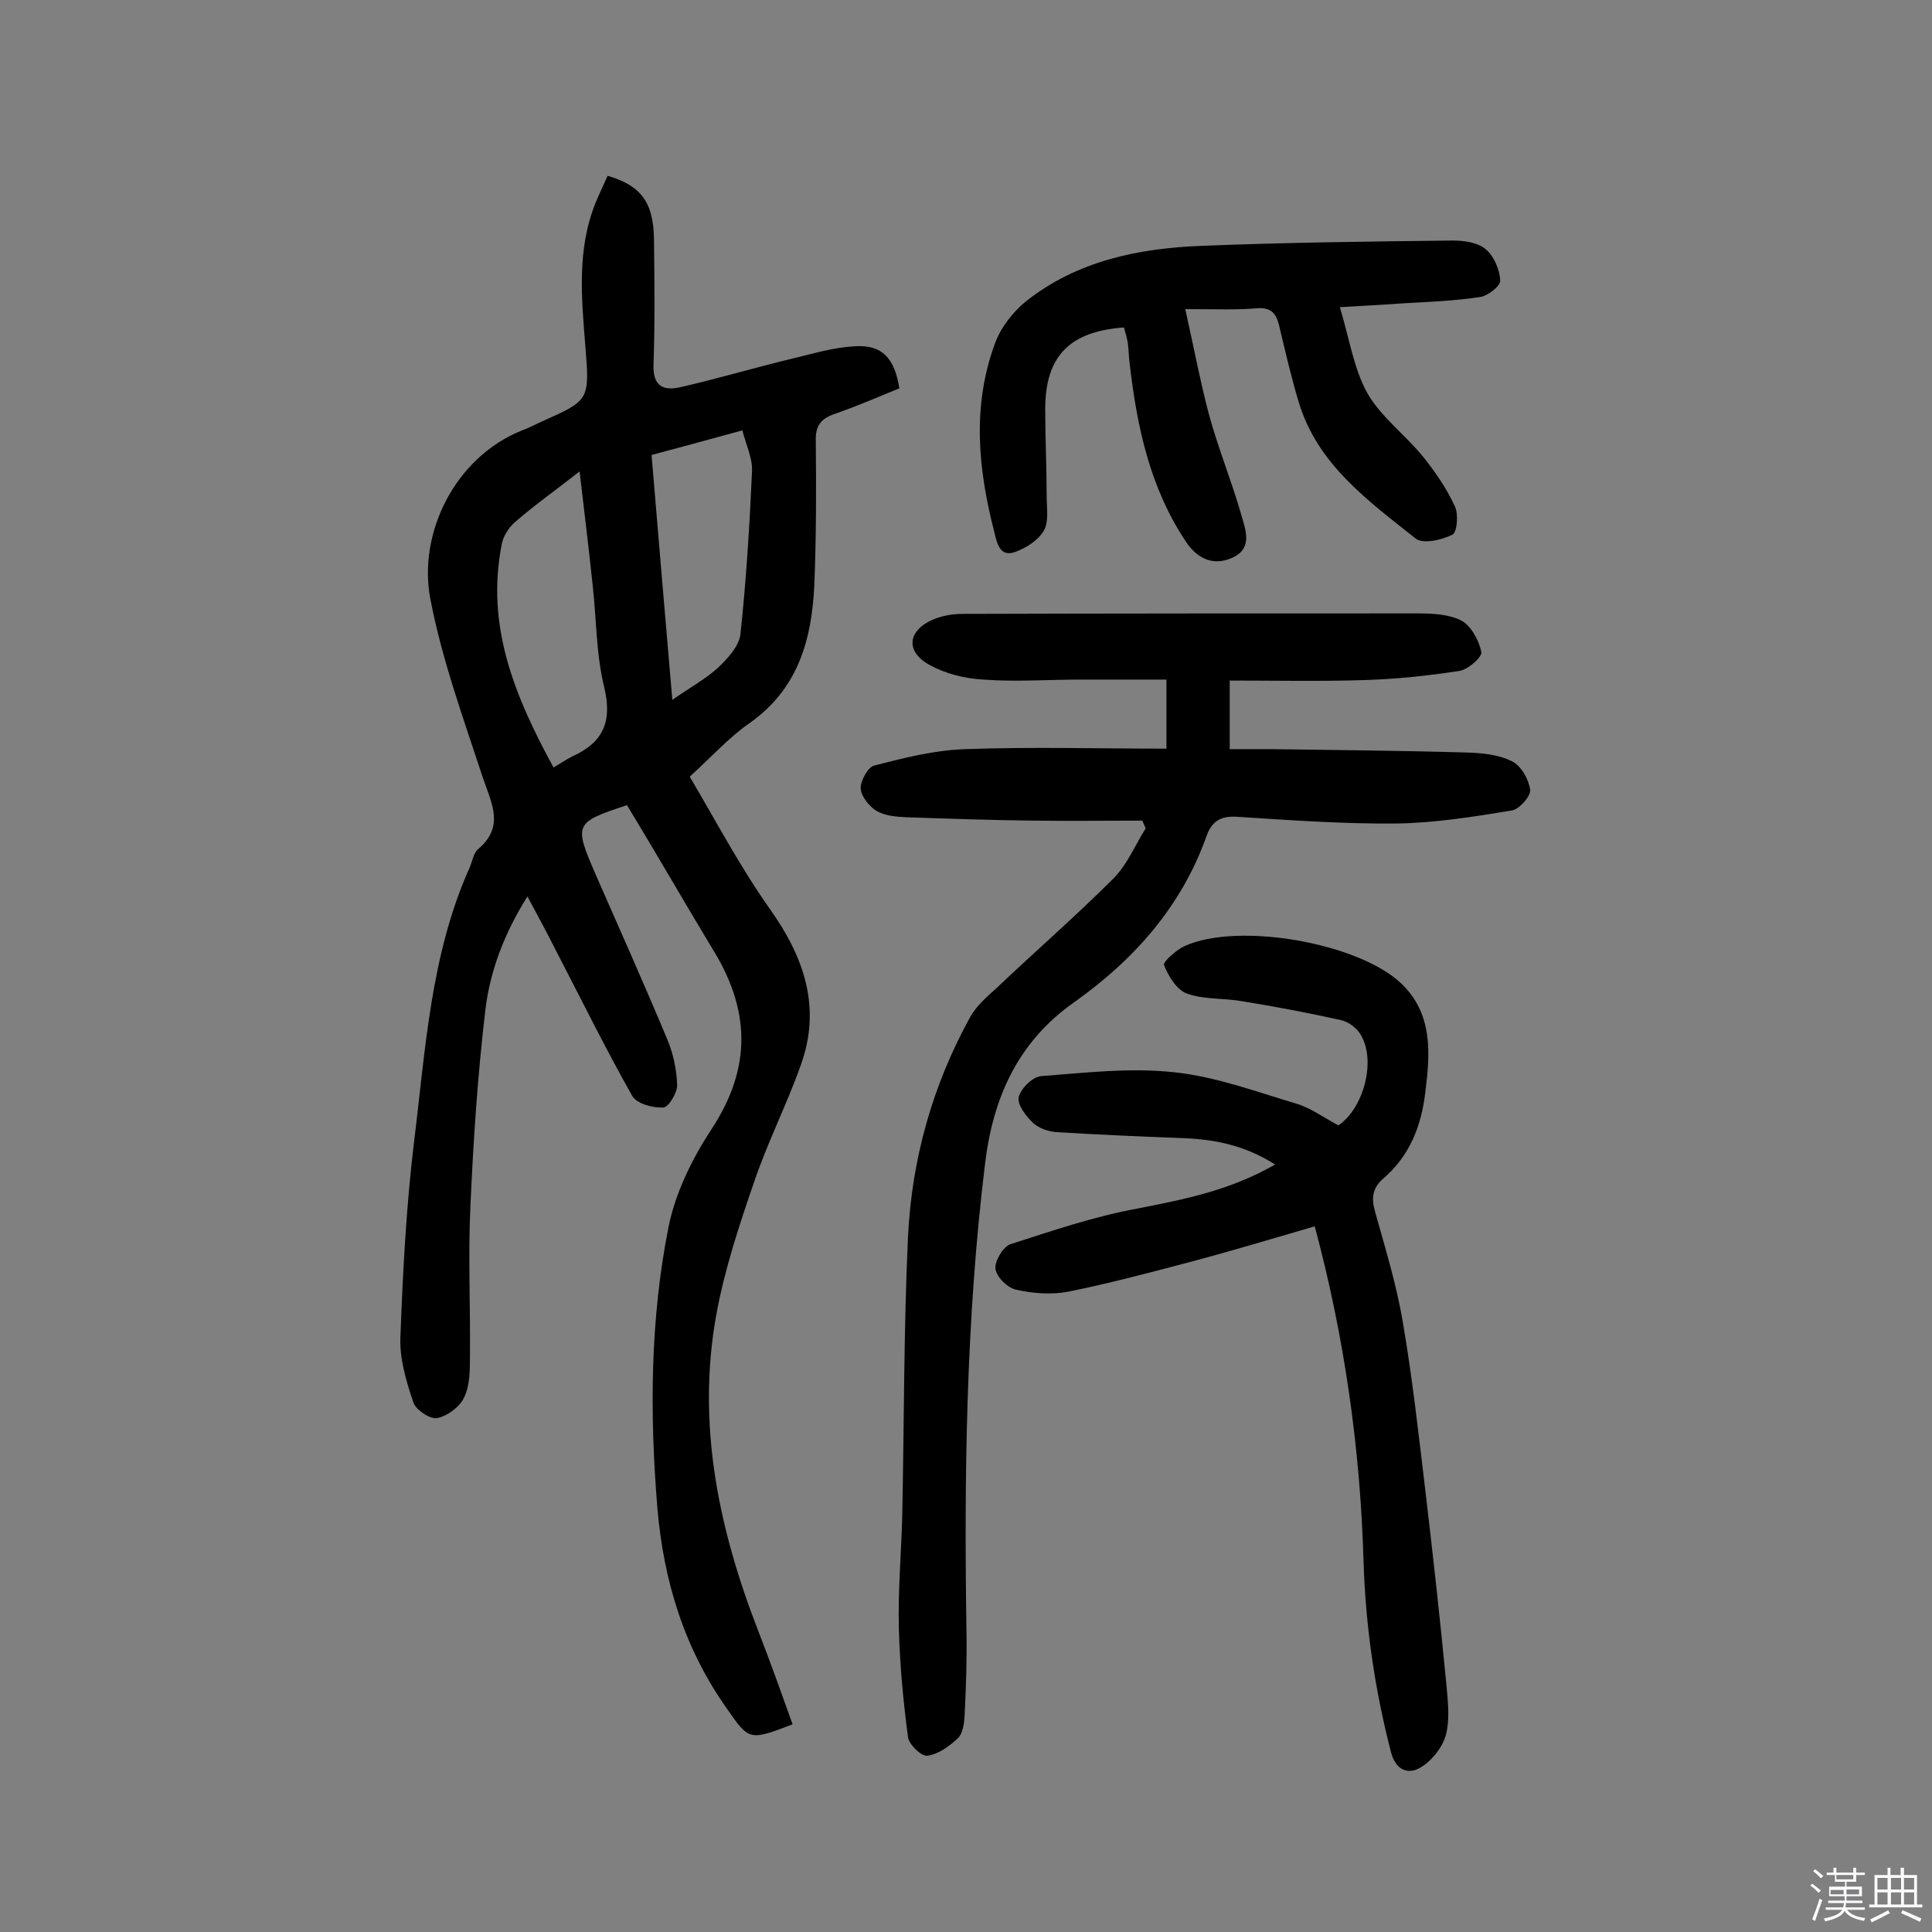
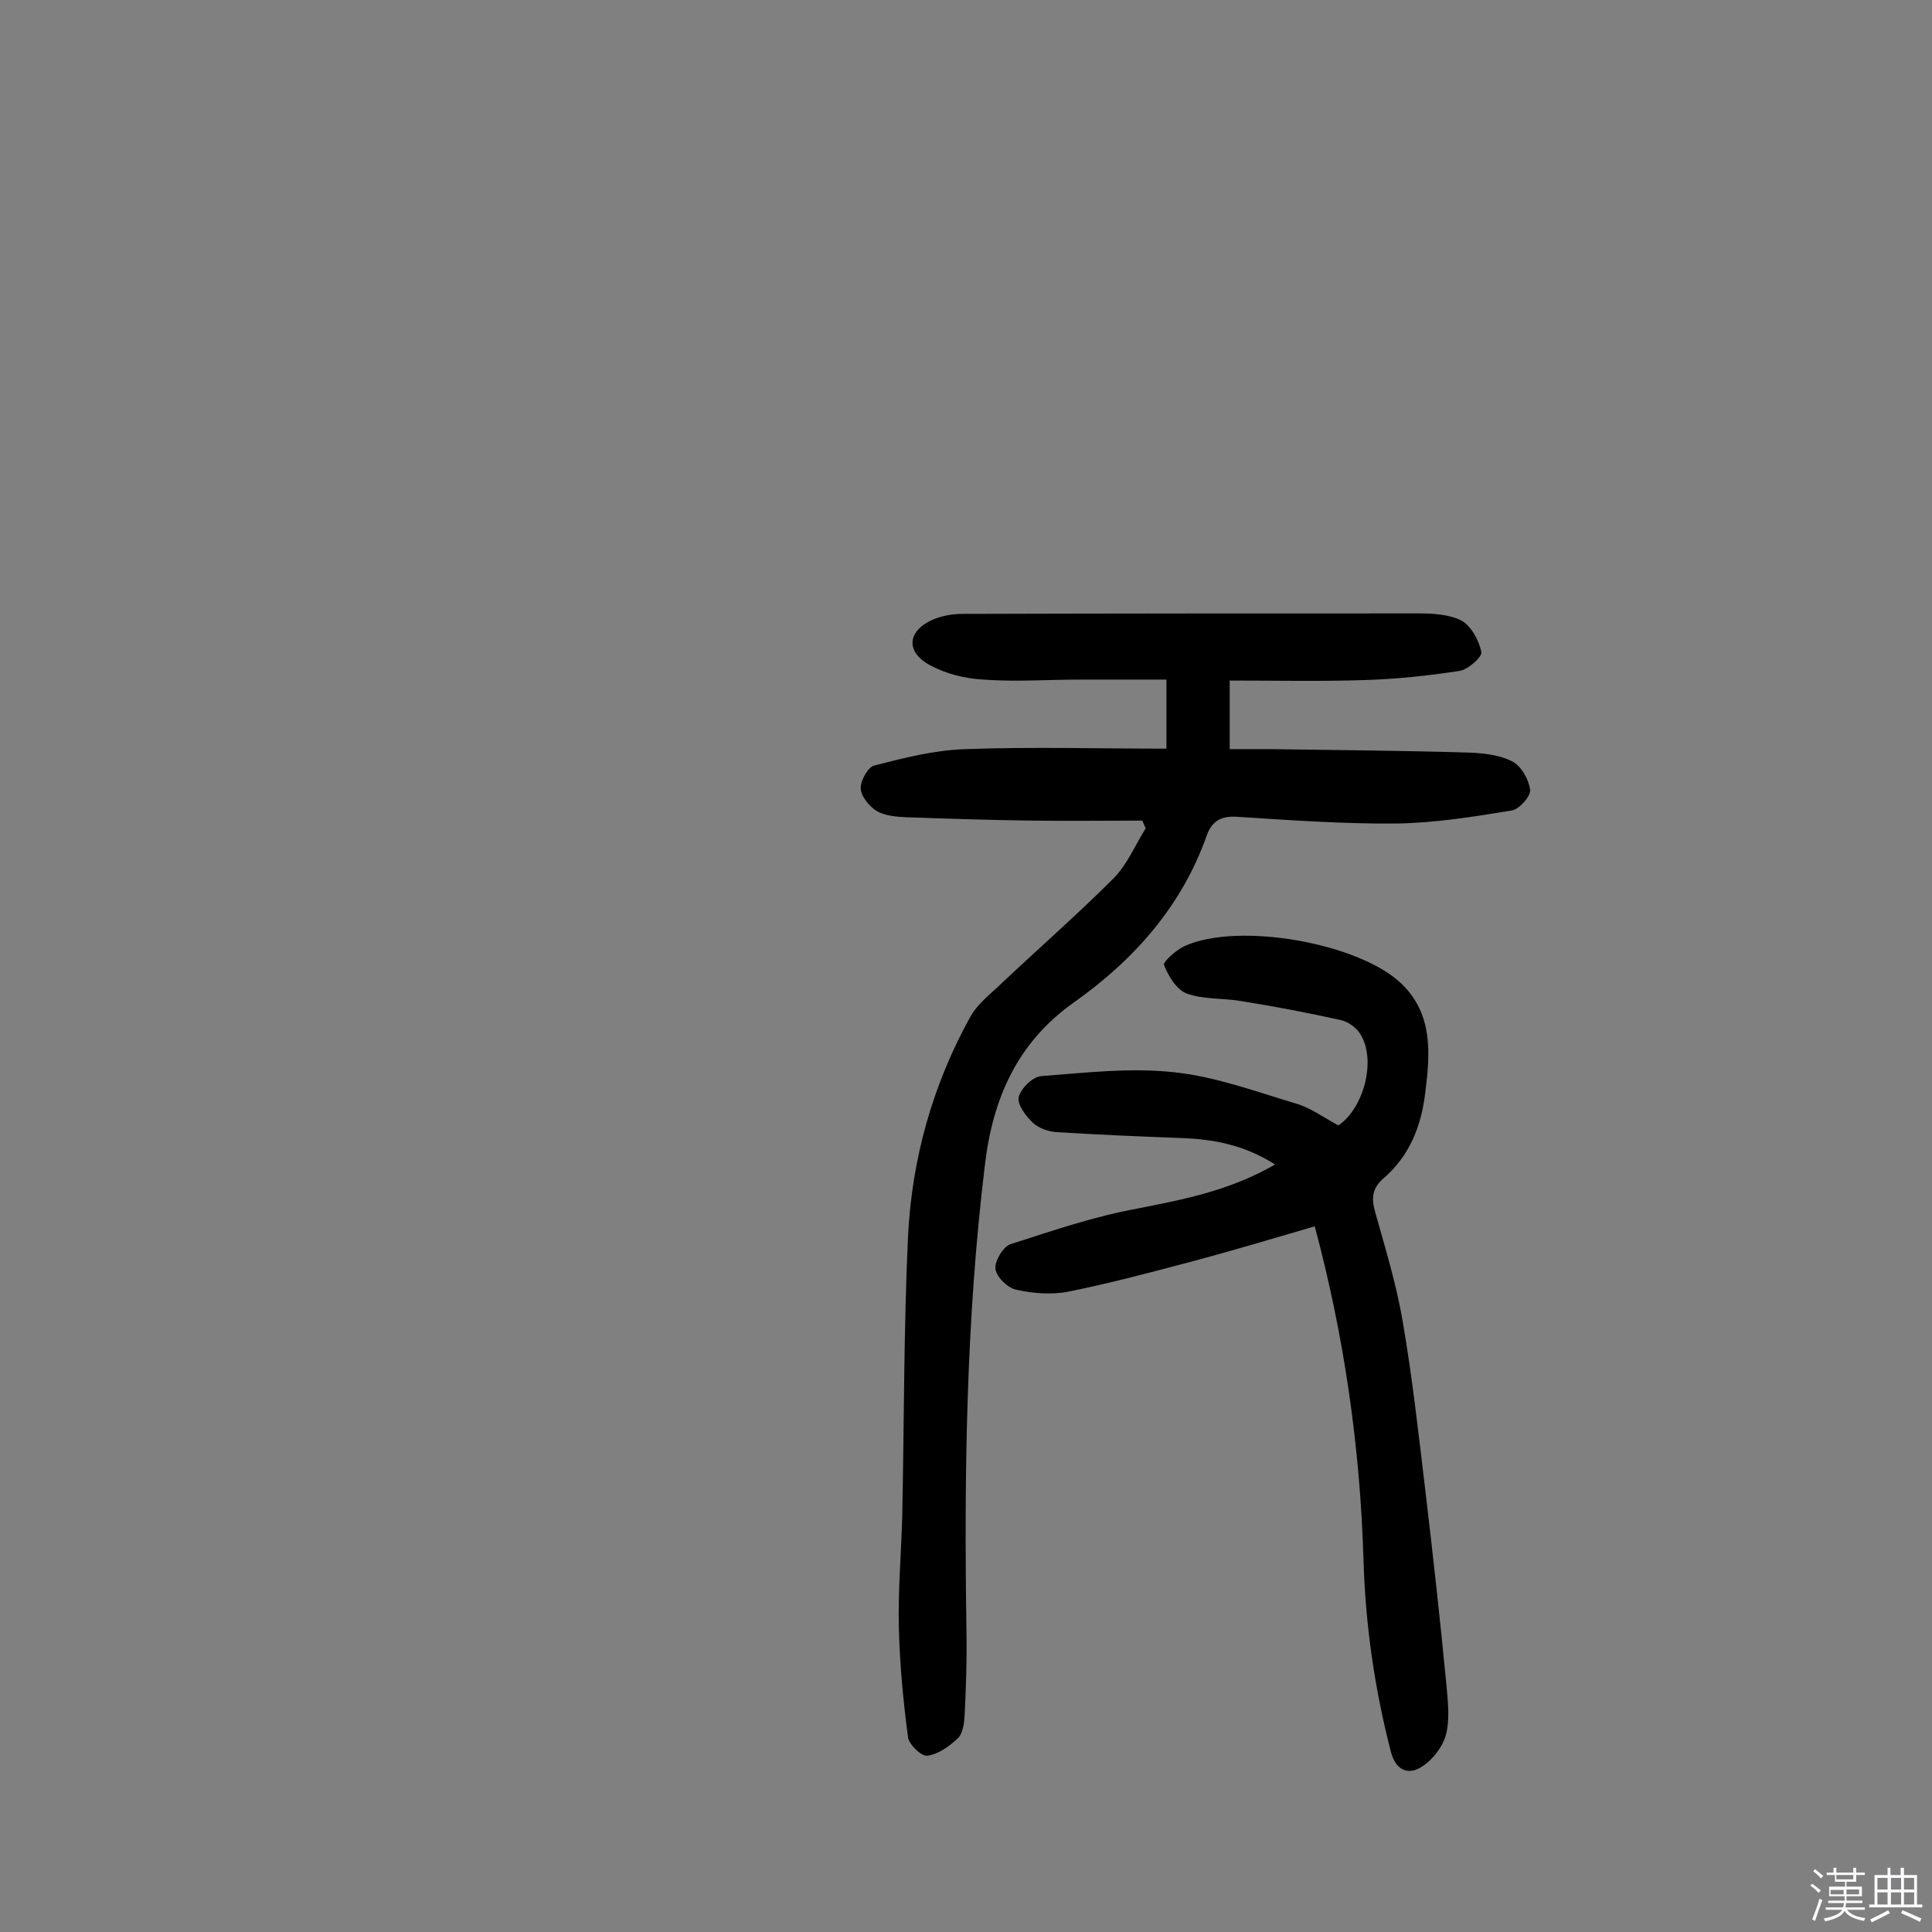
<svg xmlns="http://www.w3.org/2000/svg" enable-background="new 0 0 400 400" viewBox="0 0 400 400">
  <rect x="0" y="0" width="400" height="400" fill="#808080" stroke="none" />
  <path d="m374.8 390.4.4-.4c.7.5 1.3 1 1.8 1.4l-.5.5c-.5-.6-1.1-1.1-1.7-1.5zm1 7.3-.6-.3c.5-1.4 1.1-2.8 1.5-4.3.2.1.4.2.6.3-.5 1.3-1 2.8-1.5 4.3zm-.4-10.3.4-.4c.4.3 1 .8 1.7 1.4l-.5.5c-.4-.5-1-1-1.6-1.5zm2.5.3h1.7v-1h.6v1h3.5v-1h.6v1h1.8v.5h-1.8v1.4h-2v1h3.2v2h-3.2v.9h3.3v.5h-3.4c0 .3-.1.6-.1.9h4v.5h-3.7c.7.9 1.9 1.5 3.8 1.7-.1.2-.2.4-.3.6-2.1-.4-3.5-1.1-4-2.1-.4 1-1.8 1.7-4 2.2-.1-.2-.2-.4-.3-.6 2.1-.4 3.4-1 3.8-1.8h-3.4v-.5h3.6c.1-.3.1-.6.2-.9h-3.3v-.5h3.4c0-.3 0-.6 0-.9h-3.2v-2h3.3v-1h-2.1v-1.4h-1.7v-.5zm1.1 3.5v1h2.7c0-.3 0-.4 0-.4 0-.1 0-.2 0-.2 0-.1 0-.2 0-.3h-2.7zm1.2-3v.9h3.5v-.9zm4.7 3h-2.6v.6.4h2.6z" fill="#fbfafc" />
  <path d="m393.6 386.7h.6v1.5h2.7v6.1h1.1v.6h-11v-.6h1.1v-6.1h2.7v-1.5h.6v1.5h2.1v-1.5zm-2.7 8.8.4.6c-1.2.6-2.5 1.3-3.8 1.9-.1-.2-.2-.4-.3-.6 1.2-.6 2.5-1.2 3.7-1.9zm-2.2-6.7v2.4h2.1v-2.4zm0 3v2.5h2.1v-2.5zm2.8-3v2.4h2.1v-2.4zm0 3v2.5h2.1v-2.5zm6 6.1c-1.4-.7-2.7-1.3-3.9-1.8l.3-.6c1.5.6 2.7 1.2 3.9 1.7zm-1.2-9.1h-2.1v2.4h2.1zm-2.1 3v2.5h2.1v-2.5z" fill="#fbfafc" />
  <g fill="#010000">
-     <path d="m129.8 166.7c.6-.1.2-.1 0 0-10.9 3.6-11 3.9-6.5 14.3 5 11.4 10.1 22.8 14.9 34.3 1.2 2.9 1.9 6.2 2 9.4 0 1.6-1.8 4.6-2.9 4.6-2.2.1-5.5-.8-6.4-2.4-5.6-9.9-10.6-20.1-15.8-30.1-1.8-3.6-3.7-7.1-5.9-11.2-4.7 7.5-7.7 15.2-8.7 23.4-1.6 13.5-2.5 27.1-3.1 40.6-.5 10.3 0 20.7-.1 31.1 0 2.9 0 6.1-1.2 8.6-.9 2-3.5 3.9-5.6 4.3-1.4.3-4.4-1.7-4.9-3.2-1.5-4.4-2.9-9.1-2.7-13.6.5-13.4 1.2-26.9 2.8-40.2 2.4-19.2 3.4-38.8 11.5-56.9.6-1.3.8-3.1 1.8-3.9 5.5-4.7 2.8-9.4 1-14.7-4-12.2-8.5-24.5-10.9-37.1-2.6-13.5 5-29.3 19-34.9 1.4-.5 2.7-1.2 4-1.8 9.9-4.4 10-4.4 9.1-15.5-.8-10.1-1.8-20.1 2.1-29.8.8-1.9 1.7-3.8 2.5-5.6 6.9 2 9.5 5.5 9.6 13.1.1 8.7.2 17.5-.1 26.2-.1 4.3 2.1 5.2 5.4 4.5 7.9-1.8 15.6-4.1 23.5-6 4.2-1 8.5-2.3 12.7-2.5 5.7-.4 8.3 2.4 9.3 8.7-4.4 1.8-8.8 3.7-13.4 5.3-2.9 1-4 2.5-3.9 5.6.1 9.9.1 19.8-.3 29.7-.5 11.3-3.3 21.6-13.4 28.7-4.3 3-8 7.1-12.4 11.1 5.5 9.3 10.5 18.8 16.6 27.4 7.1 10 10.7 20.4 6.4 32.3-2.9 8.2-6.9 16-9.7 24.3-3.1 9-6.1 18.1-7.8 27.4-4.1 22.7.5 44.4 8.7 65.5 2.5 6.4 4.8 12.9 7.1 19.3-8.9 3.4-9 3.4-13.5-3.1-8.9-12.5-13.2-26.5-14.5-41.7-1.6-19.5-1.5-39 2.3-58.1 1.4-7.1 4.9-14.2 8.9-20.3 8.5-12.9 8-25 0-37.7-5.8-9.6-11.4-19.4-17.5-29.4zm-9.8-69.1c-5.1 4-9.5 7.1-13.5 10.6-1.2 1.1-2.3 2.8-2.6 4.4-3.4 17 2.7 31.6 10.7 46.3 1.7-1 2.7-1.7 3.9-2.3 6.4-2.9 8.3-7.2 6.6-14.3-1.7-6.9-1.6-14.1-2.4-21.2-.8-7.5-1.7-15-2.7-23.5zm19.2 47.3c3.7-2.6 6.9-4.3 9.5-6.7 2-1.9 4.3-4.4 4.6-6.9 1.2-11.2 1.9-22.5 2.4-33.8.1-2.7-1.3-5.6-2-8.4-6.9 1.9-12.8 3.5-18.8 5.1 1.4 16.9 2.8 33.2 4.3 50.7z" />
-     <path d="m241.5 155c0-5.4 0-9.4 0-14.3-6 0-12 0-17.9 0-6.7 0-13.3.5-20 0-3.8-.2-7.8-1.2-11.1-3-5.1-2.8-4.6-7.1.6-9.4 1.9-.8 4-1.2 6.1-1.2 31.5-.1 63-.1 94.5-.1 3 0 6.4.2 8.9 1.5 2 1.1 3.6 4.1 4.1 6.5.2 1-2.7 3.6-4.5 3.9-6.5 1-13.1 1.7-19.7 1.9-9.2.3-18.4.1-27.9.1v14.2h8.6c13.5.2 26.9.3 40.4.7 3.2.1 6.6.4 9.4 1.8 1.9.9 3.5 3.7 3.8 5.9.2 1.3-2.3 4.1-3.8 4.3-7.9 1.3-16 2.6-24 2.7-11 .1-22-.7-33-1.4-3.4-.2-5.2 1.1-6.2 4-5.2 14.6-15 25.6-27.4 34.4-11.8 8.3-16.9 20-18.5 33.8-3.9 32.1-4.3 64.4-3.8 96.7.1 5.8-.1 11.6-.4 17.4-.1 1.6-.4 3.6-1.4 4.5-1.7 1.6-4 3.3-6.3 3.6-1.2.2-3.8-2.3-4-3.8-1-7.5-1.7-15-1.9-22.6-.2-7.8.5-15.5.7-23.3.4-19.3.3-38.6 1.2-57.9.8-16 5.1-31.3 12.9-45.4 1.3-2.3 3.5-4.2 5.5-6 8-7.6 16.3-14.8 24.1-22.6 2.9-2.9 4.5-6.9 6.7-10.4-.2-.5-.5-1.1-.7-1.6-7.5 0-15.1.1-22.6 0-8.8-.1-17.5-.4-26.3-.7-2.1-.1-4.4-.3-6.1-1.3-1.5-.9-3.2-3-3.3-4.6s1.5-4.5 2.8-4.8c6.2-1.6 12.5-3.2 18.9-3.4 13.9-.5 27.5-.1 41.6-.1z" />
+     <path d="m241.5 155c0-5.4 0-9.4 0-14.3-6 0-12 0-17.9 0-6.7 0-13.3.5-20 0-3.8-.2-7.8-1.2-11.1-3-5.1-2.8-4.6-7.1.6-9.4 1.9-.8 4-1.2 6.1-1.2 31.5-.1 63-.1 94.5-.1 3 0 6.4.2 8.9 1.5 2 1.1 3.6 4.1 4.1 6.5.2 1-2.7 3.6-4.5 3.9-6.5 1-13.1 1.7-19.7 1.9-9.2.3-18.4.1-27.9.1v14.2h8.6c13.5.2 26.9.3 40.4.7 3.2.1 6.6.4 9.4 1.8 1.9.9 3.5 3.7 3.8 5.9.2 1.3-2.3 4.1-3.8 4.3-7.9 1.3-16 2.6-24 2.7-11 .1-22-.7-33-1.4-3.4-.2-5.2 1.1-6.2 4-5.2 14.6-15 25.6-27.4 34.4-11.8 8.3-16.9 20-18.5 33.8-3.9 32.1-4.3 64.4-3.8 96.7.1 5.8-.1 11.6-.4 17.4-.1 1.6-.4 3.6-1.4 4.5-1.7 1.6-4 3.3-6.3 3.6-1.2.2-3.8-2.3-4-3.8-1-7.5-1.7-15-1.9-22.6-.2-7.8.5-15.5.7-23.3.4-19.3.3-38.6 1.2-57.9.8-16 5.1-31.3 12.9-45.4 1.3-2.3 3.5-4.2 5.5-6 8-7.6 16.3-14.8 24.1-22.6 2.9-2.9 4.5-6.9 6.7-10.4-.2-.5-.5-1.1-.7-1.6-7.5 0-15.1.1-22.6 0-8.8-.1-17.5-.4-26.3-.7-2.1-.1-4.4-.3-6.1-1.3-1.5-.9-3.2-3-3.3-4.6s1.5-4.5 2.8-4.8c6.2-1.6 12.5-3.2 18.9-3.4 13.9-.5 27.5-.1 41.6-.1" />
    <path d="m264 241.1c-6.6-4.2-13.1-5.3-20-5.5-8.4-.3-16.8-.7-25.2-1.2-1.7-.1-3.7-.8-4.9-1.9-1.5-1.4-3.3-3.8-3-5.3.4-1.8 2.9-4.3 4.7-4.4 9.1-.7 18.4-1.8 27.5-.8 8.6.9 16.9 4 25.3 6.5 3 .9 5.7 2.9 8.7 4.5 5.2-3.5 7.9-13.4 4.6-18.8-.8-1.4-2.6-2.7-4.1-3-6.7-1.5-13.6-2.8-20.4-3.9-3.8-.7-7.9-.3-11.5-1.6-2.1-.8-3.8-3.6-4.7-5.9-.3-.6 2.5-3.1 4.2-3.9 11.1-5.1 36.2-.7 45 7.8 6.5 6.3 5.9 14.4 4.9 22.4-.8 6.9-3.2 13.2-8.7 17.9-2.3 2-2.5 4.1-1.7 6.9 2.1 7.5 4.4 15 5.7 22.6 2 11.6 3.3 23.4 4.7 35.1 1.6 13.5 3.1 27 4.4 40.6.3 3.4.7 7-.2 10.2-.8 2.6-3 5.3-5.3 6.6-2.4 1.4-5 .6-6-3.2-3.4-13.1-5.3-26.3-5.7-39.8-.7-23.4-4-46.4-10.1-69.1-8.6 2.5-17.2 5.1-25.9 7.4-8.3 2.2-16.6 4.4-25 6.1-3.5.7-7.5.4-11-.4-1.7-.4-4-2.6-4.2-4.3-.2-1.6 1.6-4.6 3.1-5.1 8.7-2.8 17.5-5.8 26.4-7.4 9.6-1.9 19-3.7 28.4-9.1z" />
-     <path d="m245.4 64c1.8 8.1 3.1 15 4.9 21.8 1.9 7 4.7 13.8 6.7 20.8.8 2.9 2.4 6.7-1.5 8.7-4 2-7.5.6-10-3.2-7.4-11.1-10.1-23.7-11.6-36.7-.2-1.4-.2-2.9-.4-4.4-.2-1.1-.5-2.2-.8-3.2-11.3.8-16.3 6-16.3 16.9 0 6 .3 12 .3 18 0 2.4.5 5.3-.6 7.2-1.2 2-3.7 3.6-6 4.4-3.1 1.1-3.7-1.9-4.2-4-3.4-13.1-4.7-26.2.1-39.2 1.2-3.3 3.7-6.5 6.4-8.7 10.6-8.4 23.3-11 36.4-11.5 17.3-.7 34.7-.9 52-1.1 2.3 0 5.2.4 6.8 1.8 1.7 1.4 2.9 4.2 3 6.5.1 1.1-2.6 3.2-4.2 3.4-5.3.8-10.6 1-15.9 1.3-4.1.3-8.3.5-13.1.8 2 6.6 2.9 12.8 5.7 17.8 2.8 4.9 7.7 8.5 11.4 13 2.6 3.2 5 6.7 6.7 10.4.8 1.6.5 5.4-.5 5.9-2.2 1.1-6.1 2-7.6.8-9.8-7.8-20.3-15.3-24.2-28.2-1.6-5.3-2.8-10.6-4.1-16-.6-2.4-1.6-3.6-4.3-3.5-4.2.4-8.7.2-15.1.2z" />
  </g>
</svg>